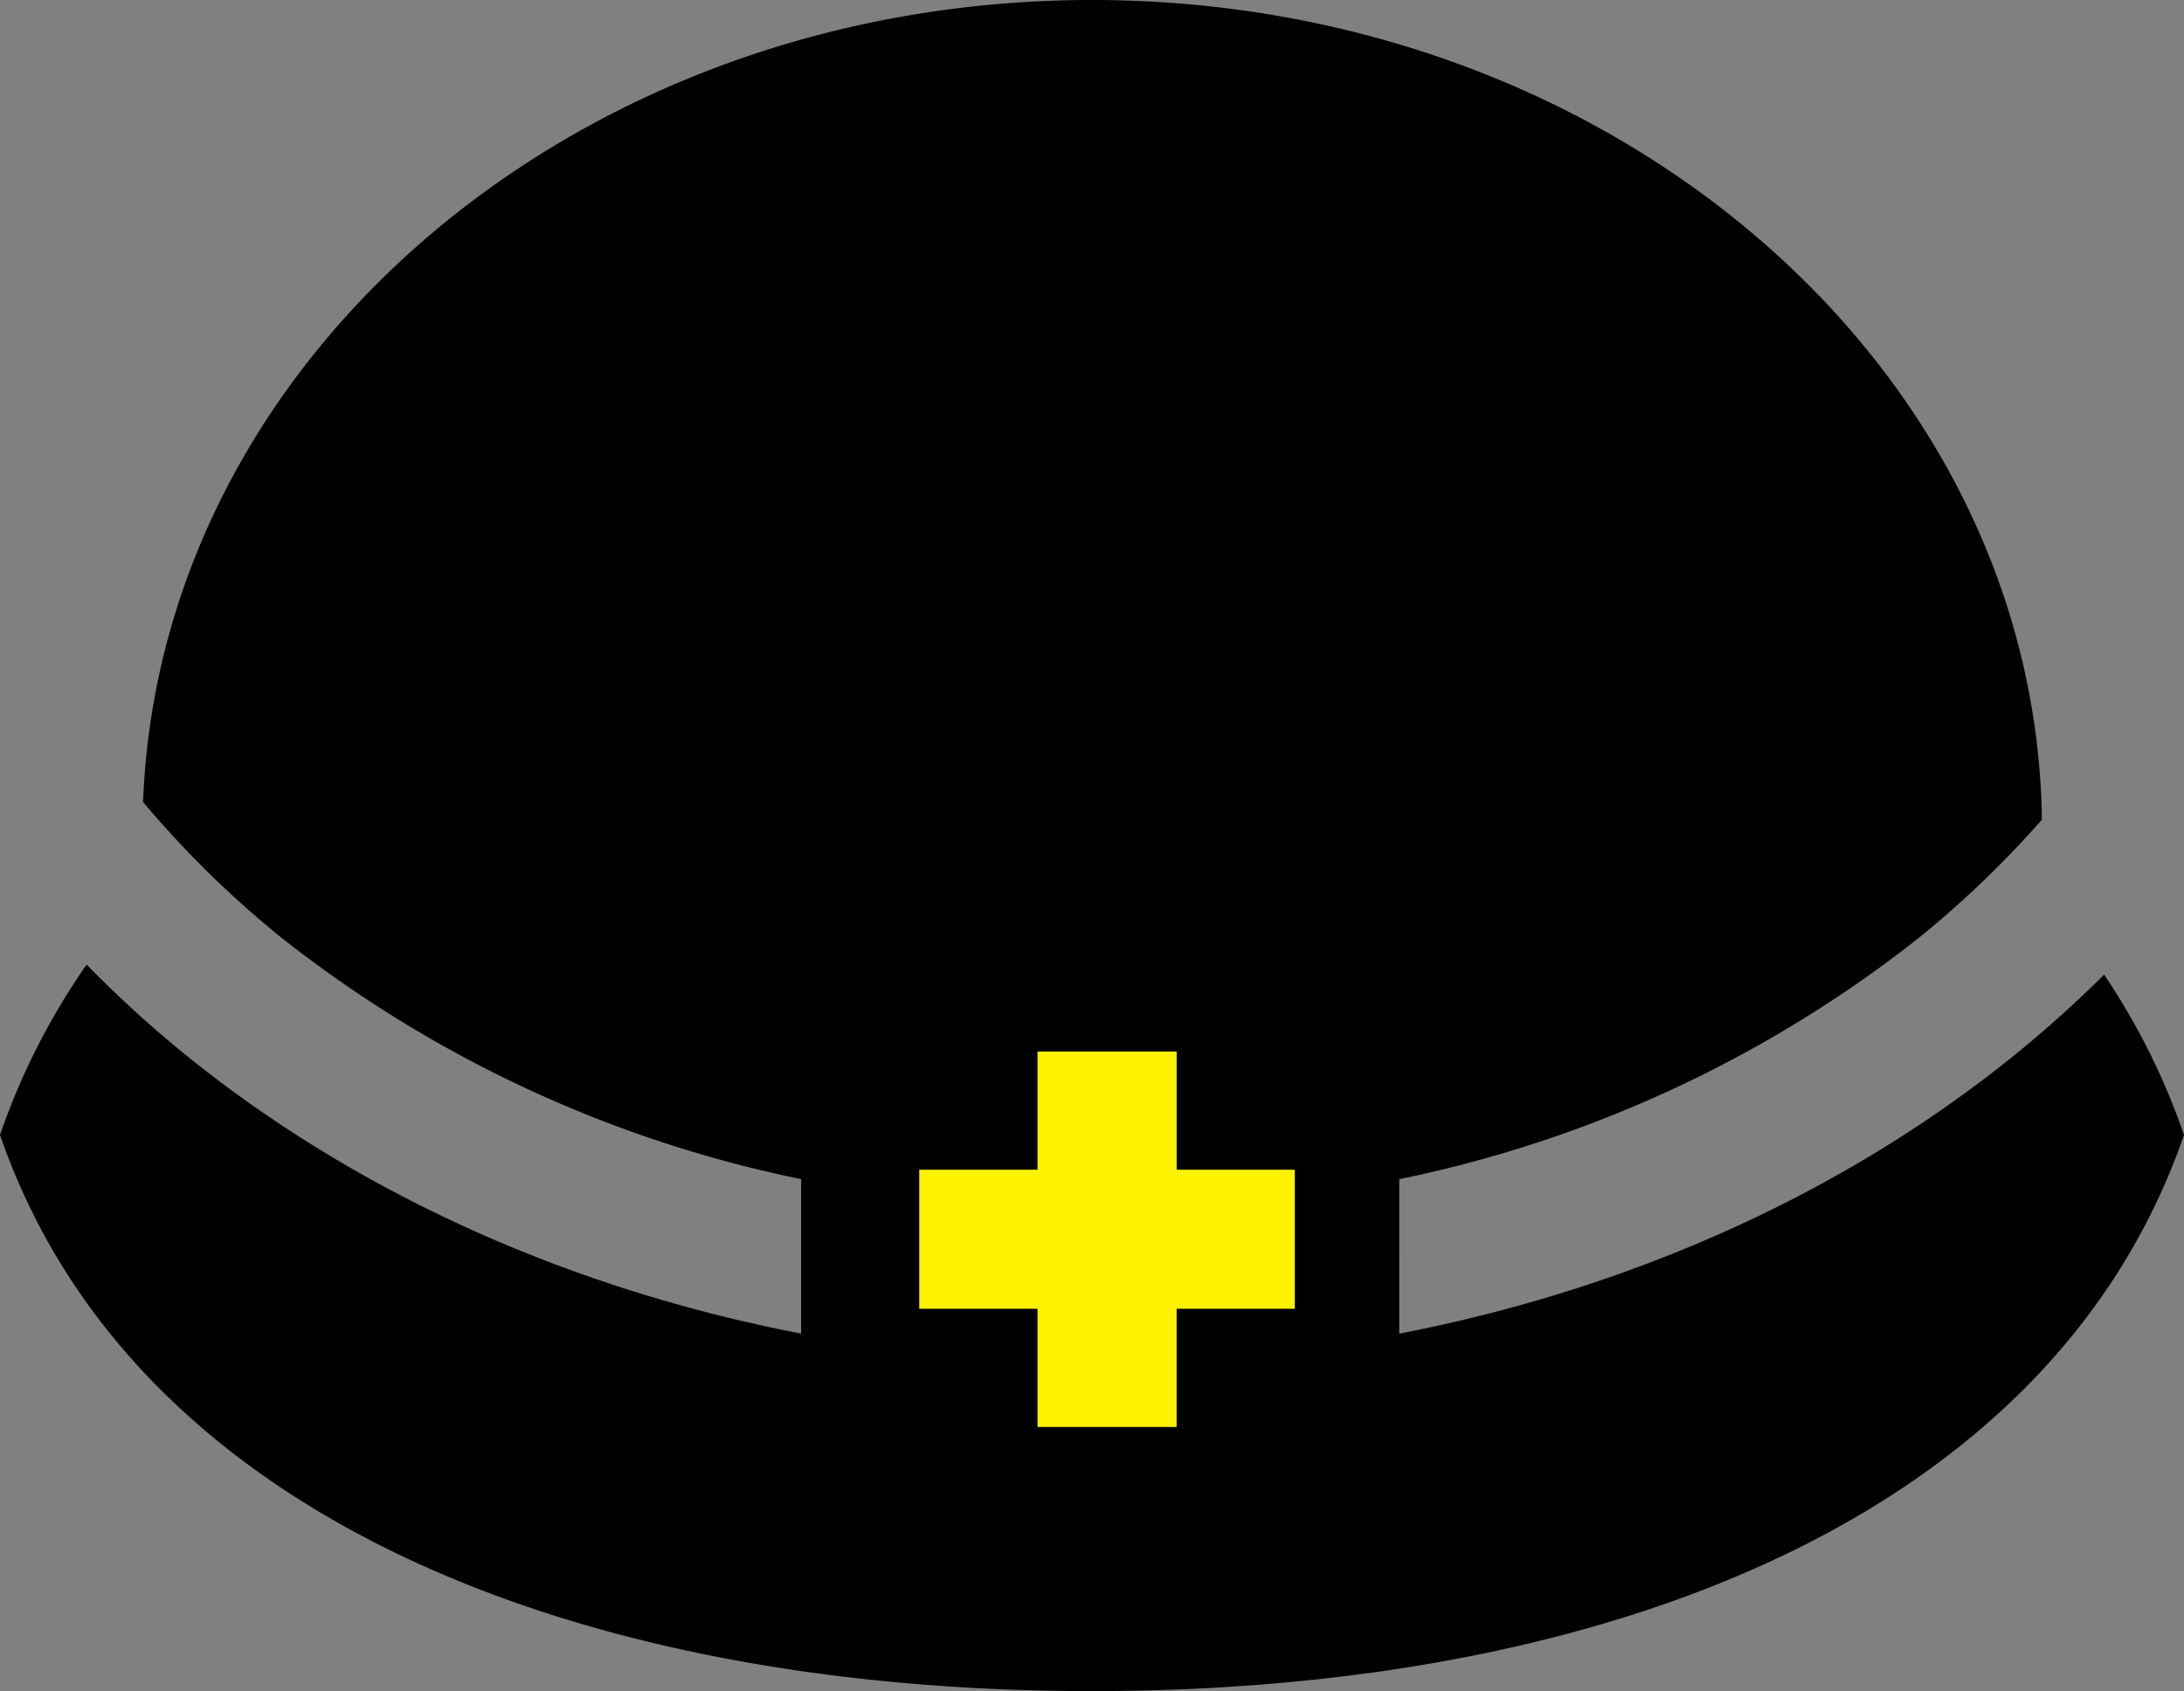
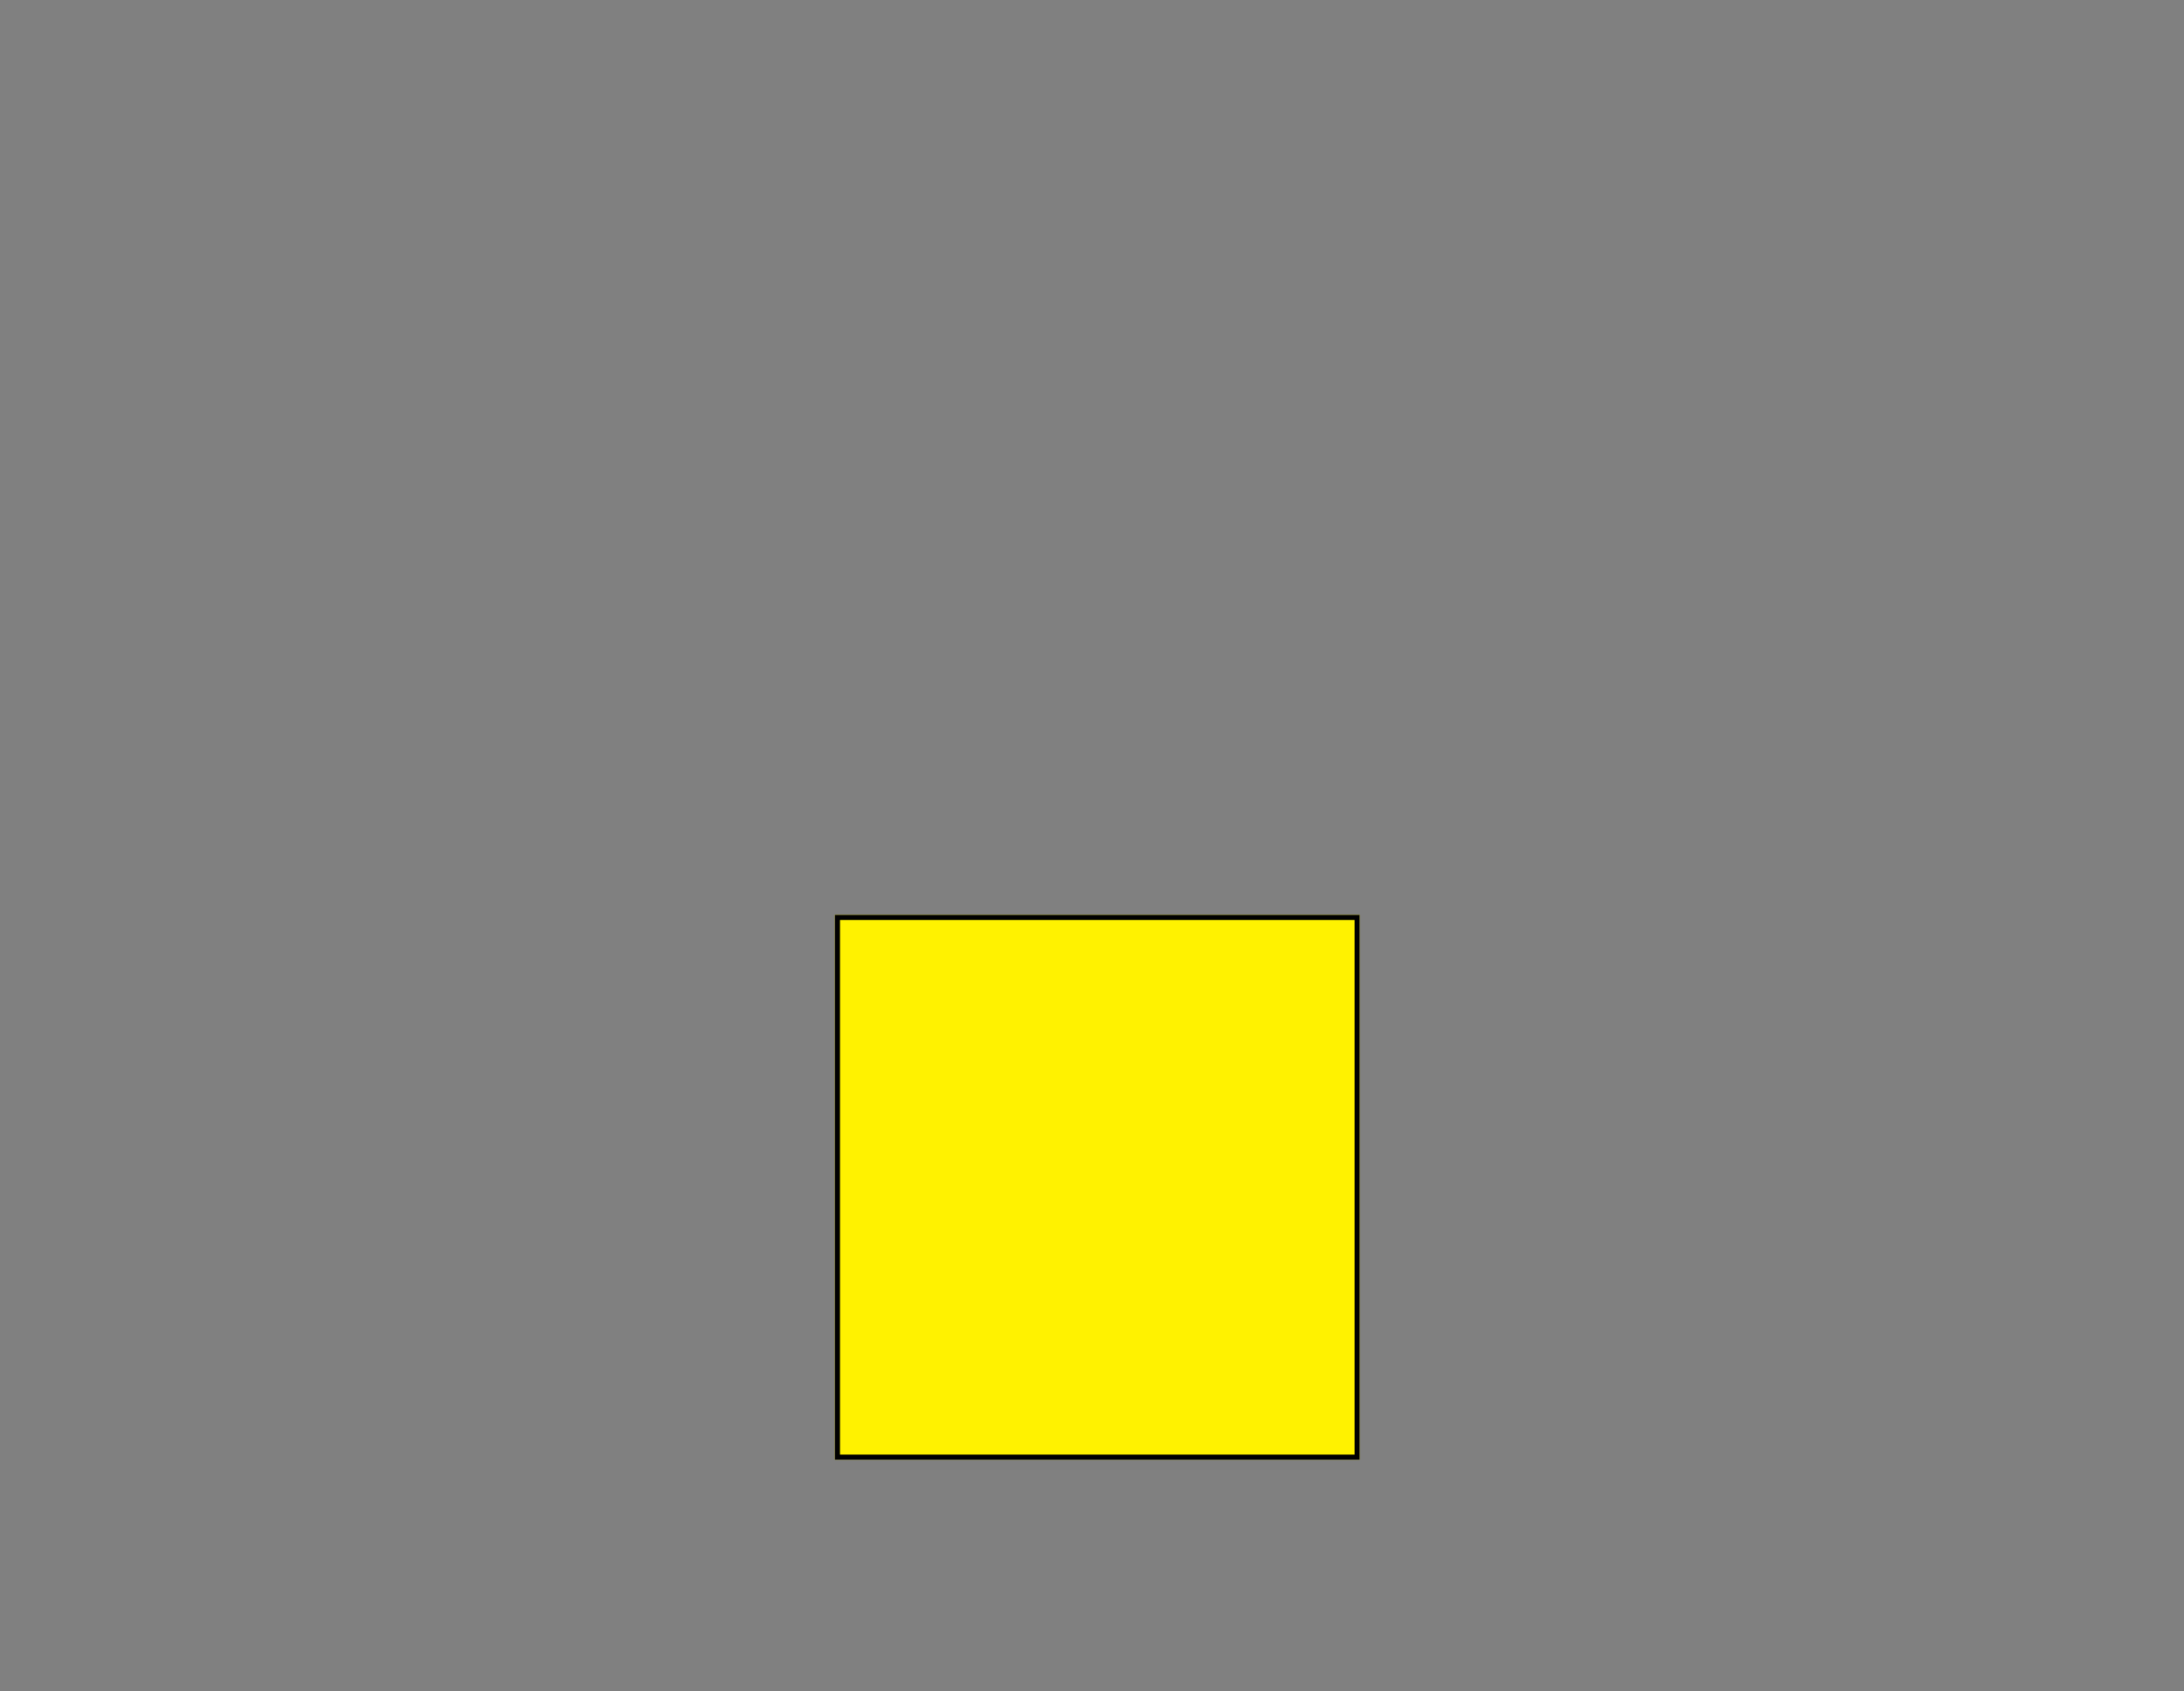
<svg xmlns="http://www.w3.org/2000/svg" width="156.614" height="121.292" viewBox="0 0 156.614 121.292">
  <rect x="0" y="0" width="156.614" height="121.292" fill="#808080" stroke="none" />
  <g id="_78" data-name="78" transform="translate(78.307 60.646)">
    <g id="グループ_1451" data-name="グループ 1451" transform="translate(-78.307 -60.646)">
      <g id="長方形_1210" data-name="長方形 1210" transform="translate(59.874 65.619)" fill="#fff200" stroke="#000" stroke-miterlimit="10" stroke-width="0.362">
        <rect width="37.625" height="39.072" stroke="none" />
        <rect x="0.181" y="0.181" width="37.263" height="38.71" fill="none" />
      </g>
-       <path id="_78-2" data-name="78" d="M144.563,75.589c-12.065,9.8-27.292,16.789-44.223,20.064V84.573a88.927,88.927,0,0,0,37.376-17.4,73.444,73.444,0,0,0,8.709-8.381C145.976,26.258,115.67,0,78.305,0,41.431,0,11.472,25.586,10.26,57.524a72.709,72.709,0,0,0,9.815,9.645,88.924,88.924,0,0,0,37.375,17.4v11.08C40.52,92.378,25.293,85.389,13.227,75.589a84.168,84.168,0,0,1-7.016-6.405A49.448,49.448,0,0,0,0,81.4c9.345,27.063,40.817,39.888,78.305,39.888s68.96-12.825,78.309-39.888a49.35,49.35,0,0,0-5.727-11.5A84.4,84.4,0,0,1,144.563,75.589ZM65.919,93.868V83.895H74.4V75.416h9.977v8.479H92.85v9.974H84.375v8.479H74.4V93.868Z" />
    </g>
  </g>
</svg>